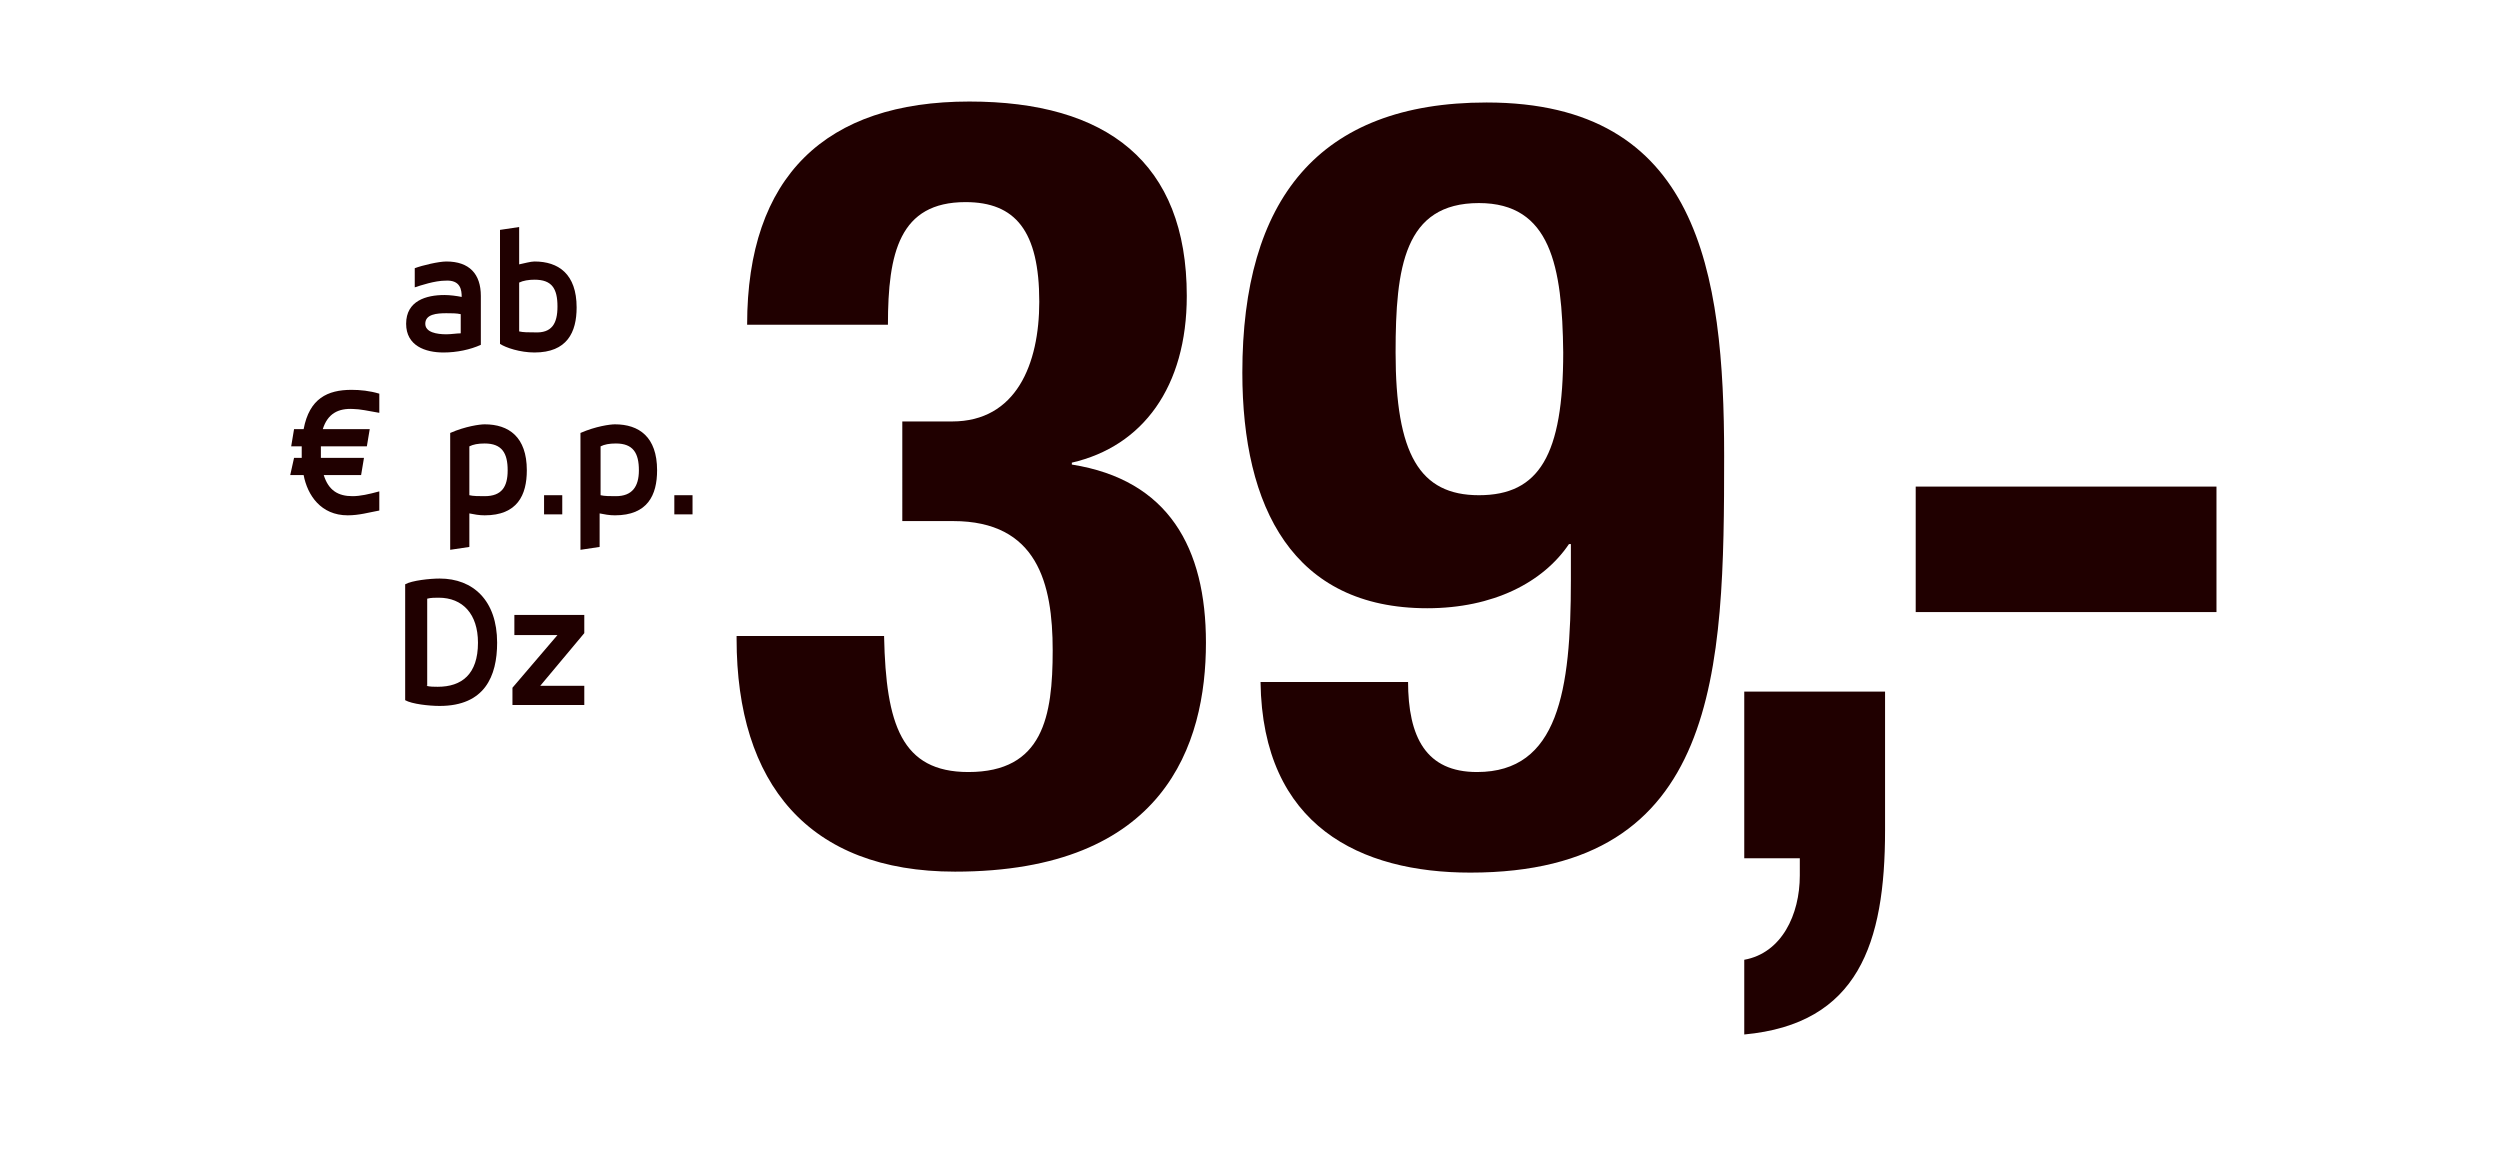
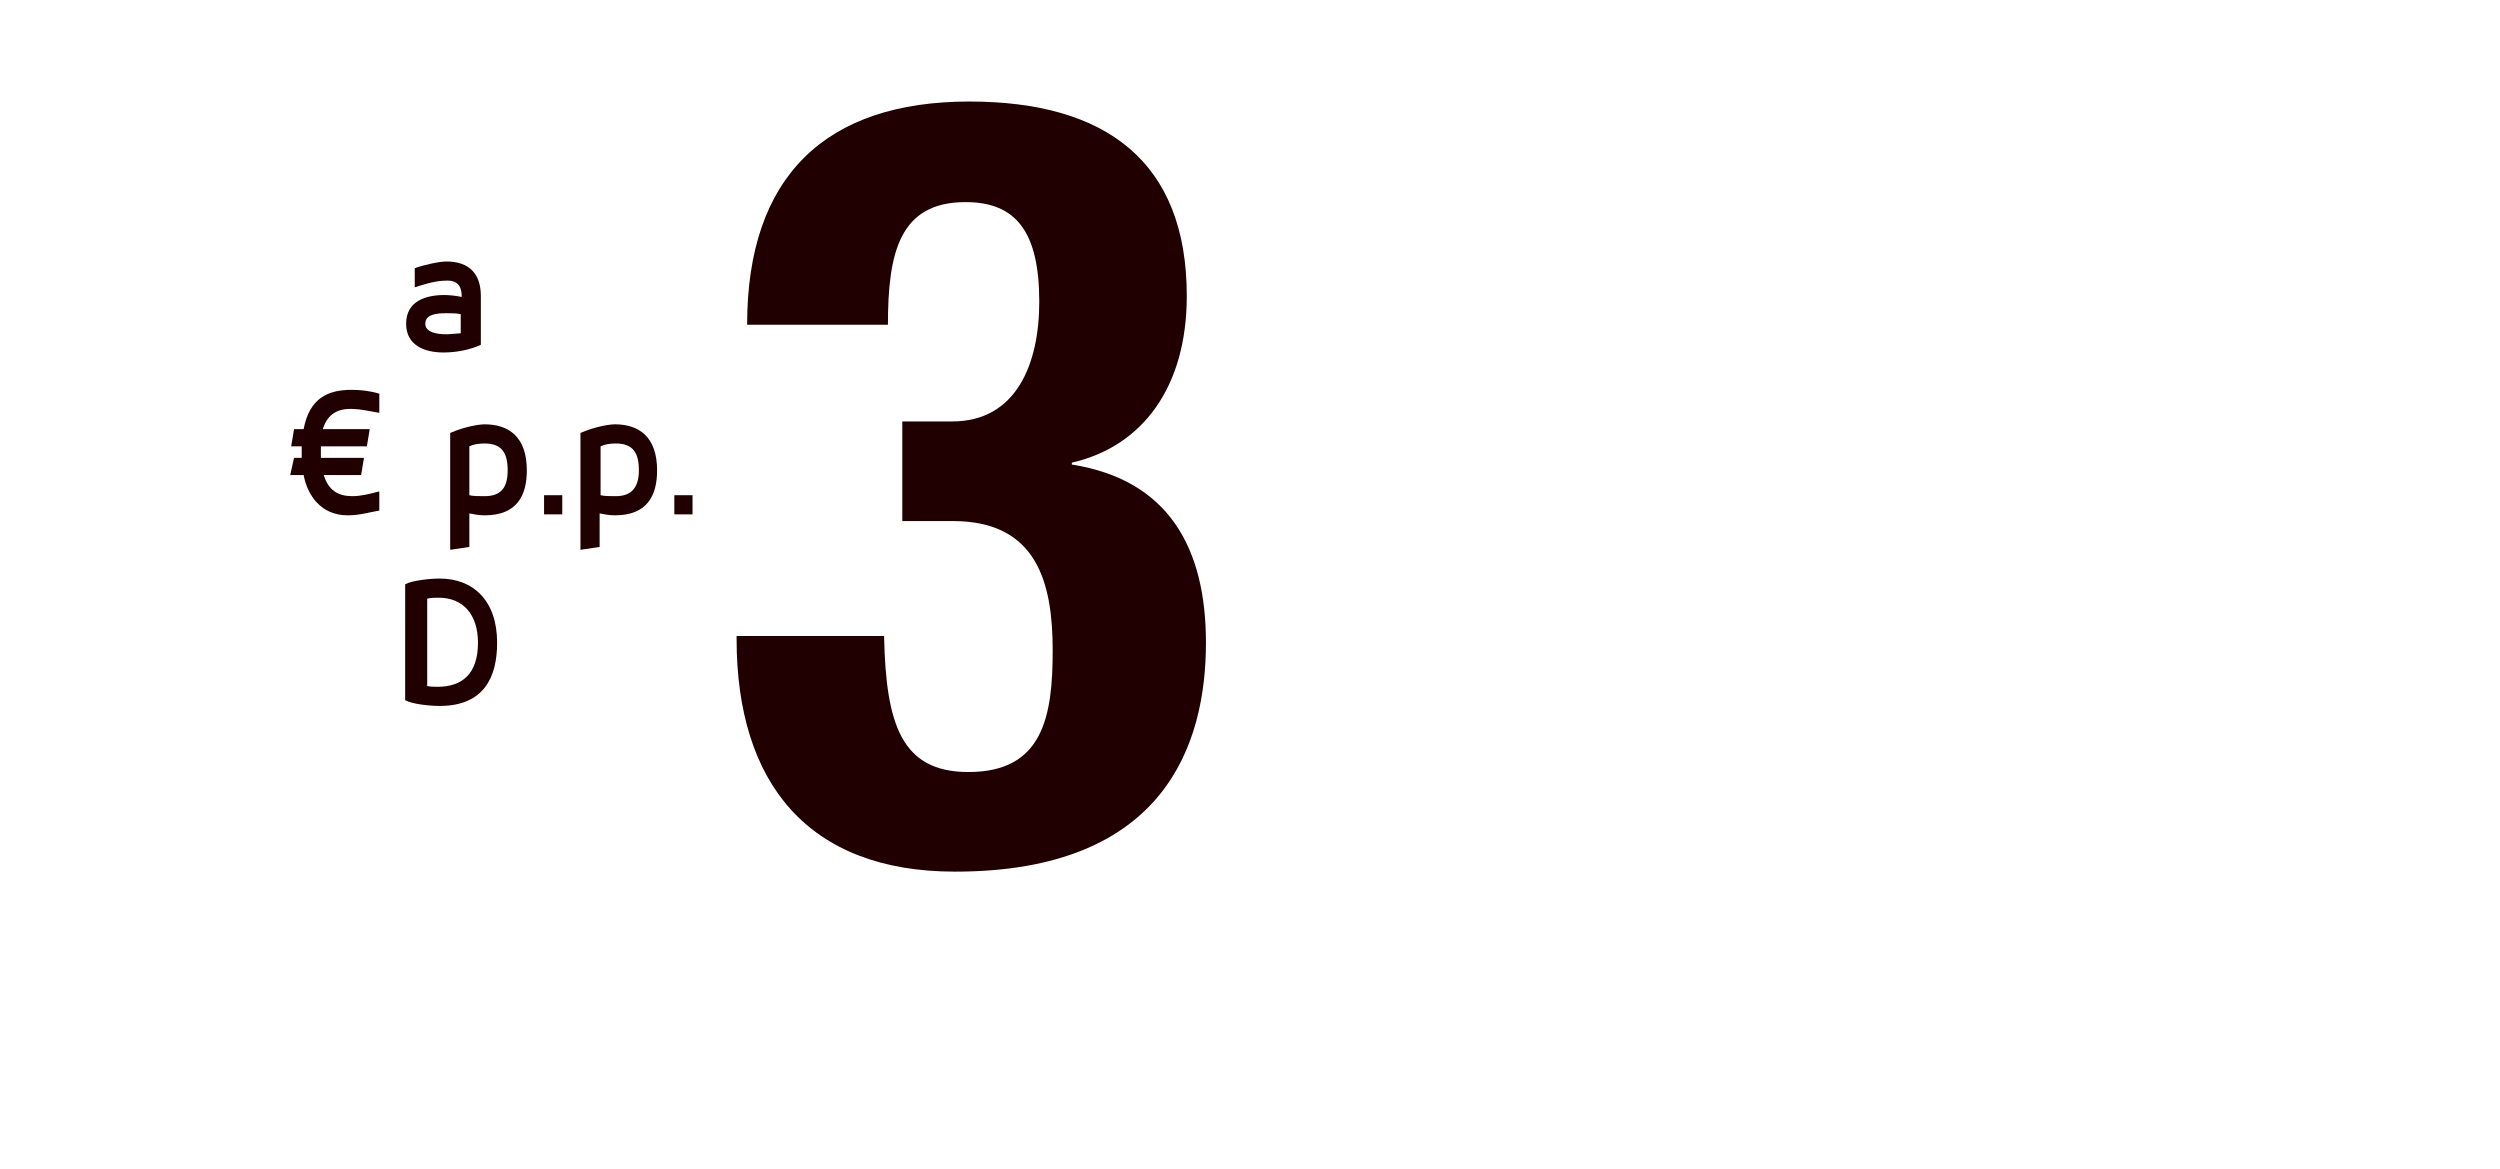
<svg xmlns="http://www.w3.org/2000/svg" version="1.1" id="Ebene_1" x="0px" y="0px" viewBox="0 0 261 122" style="enable-background:new 0 0 261 122;" xml:space="preserve">
  <style type="text/css">
	.st0{fill:#200000;}
</style>
  <g>
    <g>
      <path class="st0" d="M92.3,66.5c0.2,9.1,1.8,14.1,8.8,14.1c7.8,0,8.8-5.8,8.8-12.7c0-7-1.6-13.5-10.4-13.5h-5.3V44h5.2    c6.7,0,9.1-6,9.1-12.5c0-7.4-2.5-10.4-7.7-10.4c-6.9,0-8.1,5.3-8.1,12.8H78c0-15.5,8.2-23.3,23.2-23.3c14.3,0,22.7,6.3,22.7,20.3    c0,9.5-4.6,15.7-12,17.4v0.2c10.1,1.6,14,8.7,14,18.6c0,10.6-4.3,23.9-26.2,23.9c-15.3,0-22.8-9.2-22.8-24.3v-0.3H92.3z" />
-       <path class="st0" d="M147,71.1c0,5.9,1.9,9.5,7.2,9.5c8.5,0,9.8-8.5,9.8-20v-3.8h-0.2c-2.7,4-7.9,6.7-14.8,6.7    c-14,0-19.3-10.5-19.3-24.6c0-18,7.9-28.2,25.5-28.2c22.1,0,24.8,17.6,24.8,36.9c0,22.4-0.4,43.5-26.5,43.5    c-11.4,0-21.7-4.8-21.9-19.9H147z M154.4,51.7c6.3,0,8.8-4.2,8.8-14.9c-0.1-9-1.3-15.6-8.8-15.6c-7.8,0-8.7,6.7-8.7,15.6    C145.7,47.4,148.2,51.7,154.4,51.7z" />
-       <path class="st0" d="M196.8,72.2v14.5c0,11.8-2.8,20.2-14.7,21.3v-7.8c3.9-0.7,5.8-4.7,5.8-8.8v-1.8h-5.8V72.2H196.8z" />
-       <path class="st0" d="M231.4,50.8v13.1H200V50.8H231.4z" />
    </g>
  </g>
  <g>
    <path class="st0" d="M33.7,44.8h4.9l-0.3,1.8h-4.8c0,0.2,0,0.5,0,0.7c0,0.3,0,0.2,0,0.5h4.5l-0.3,1.8h-3.9c0.5,1.6,1.5,2.2,3,2.2   c0.8,0,1.7-0.2,2.8-0.5v2c-1.1,0.2-2.1,0.5-3.3,0.5c-2.8,0-4.2-2.1-4.6-4.2h-1.4l0.4-1.8h0.8v-0.5c0-0.3,0-0.4,0-0.7h-1.1l0.3-1.8   h1c0.6-3.2,2.5-4.1,5-4.1c0.9,0,1.9,0.1,2.9,0.4v2c-1.1-0.2-2.1-0.4-2.7-0.4C35.3,42.6,34.2,43.2,33.7,44.8z" />
    <path class="st0" d="M47,45.2c1.6-0.7,3.1-0.9,3.6-0.9c2.5,0,4.4,1.3,4.4,4.8c0,2.6-1,4.7-4.4,4.7c-0.6,0-1.1-0.1-1.6-0.2v3.5   l-2,0.3V45.2z M53,49.1c0-1.8-0.6-2.8-2.4-2.8c-0.7,0-1.2,0.1-1.6,0.3v5.1c0.4,0.1,1,0.1,1.6,0.1C52.4,51.8,53,50.8,53,49.1z" />
    <path class="st0" d="M58.7,53.7h-1.9v-2h1.9V53.7z" />
    <path class="st0" d="M60.6,45.2c1.6-0.7,3.1-0.9,3.6-0.9c2.5,0,4.4,1.3,4.4,4.8c0,2.6-1,4.7-4.4,4.7c-0.6,0-1.1-0.1-1.6-0.2v3.5   l-2,0.3V45.2z M66.7,49.1c0-1.8-0.6-2.8-2.4-2.8c-0.7,0-1.2,0.1-1.6,0.3v5.1c0.4,0.1,1,0.1,1.6,0.1C66,51.8,66.7,50.8,66.7,49.1z" />
    <path class="st0" d="M72.3,53.7h-1.9v-2h1.9V53.7z" />
  </g>
  <g>
    <path class="st0" d="M51.9,67.1c0,3.5-1.3,6.6-6,6.6c-1.1,0-2.9-0.2-3.6-0.6V61c0.7-0.4,2.6-0.6,3.6-0.6   C49.4,60.4,51.9,62.7,51.9,67.1z M44.5,71.6c0.4,0.1,0.8,0.1,1.2,0.1c2.5,0,4.2-1.3,4.2-4.6c0-3-1.6-4.7-4.1-4.7   c-0.4,0-0.8,0-1.2,0.1V71.6z" />
-     <path class="st0" d="M53.7,66.2v-2h7.3v1.9l-4.6,5.5H61v2h-7.5v-1.8l4.7-5.5H53.7z" />
  </g>
  <g>
    <path class="st0" d="M43.3,30v-2c0.8-0.3,2.5-0.7,3.3-0.7c2.4,0,3.6,1.3,3.6,3.6V36c-1.1,0.5-2.5,0.8-3.9,0.8c-1.9,0-3.9-0.7-3.9-3   c0-2.4,2.1-3,4-3c0.6,0,1.3,0.1,1.8,0.2c0-0.7-0.1-1.8-1.7-1.7C45.4,29.3,43.9,29.8,43.3,30z M48.1,32.8c-0.4-0.1-1-0.1-1.5-0.1   c-1,0-2.2,0.1-2.2,1.1c0,0.9,1.2,1.1,2.2,1.1c0.5,0,1.1-0.1,1.5-0.1V32.8z" />
-     <path class="st0" d="M52.2,35.9V24l2-0.3v3.9c0.5-0.1,1.2-0.3,1.6-0.3c2.5,0,4.4,1.3,4.4,4.8c0,2.6-1,4.7-4.4,4.7   C54.3,36.8,52.8,36.3,52.2,35.9z M58.2,32c0-1.9-0.6-2.8-2.4-2.8c-0.6,0-1.2,0.1-1.6,0.3v5.1c0.4,0.1,1,0.1,1.6,0.1   C57.6,34.8,58.2,33.8,58.2,32z" />
  </g>
</svg>